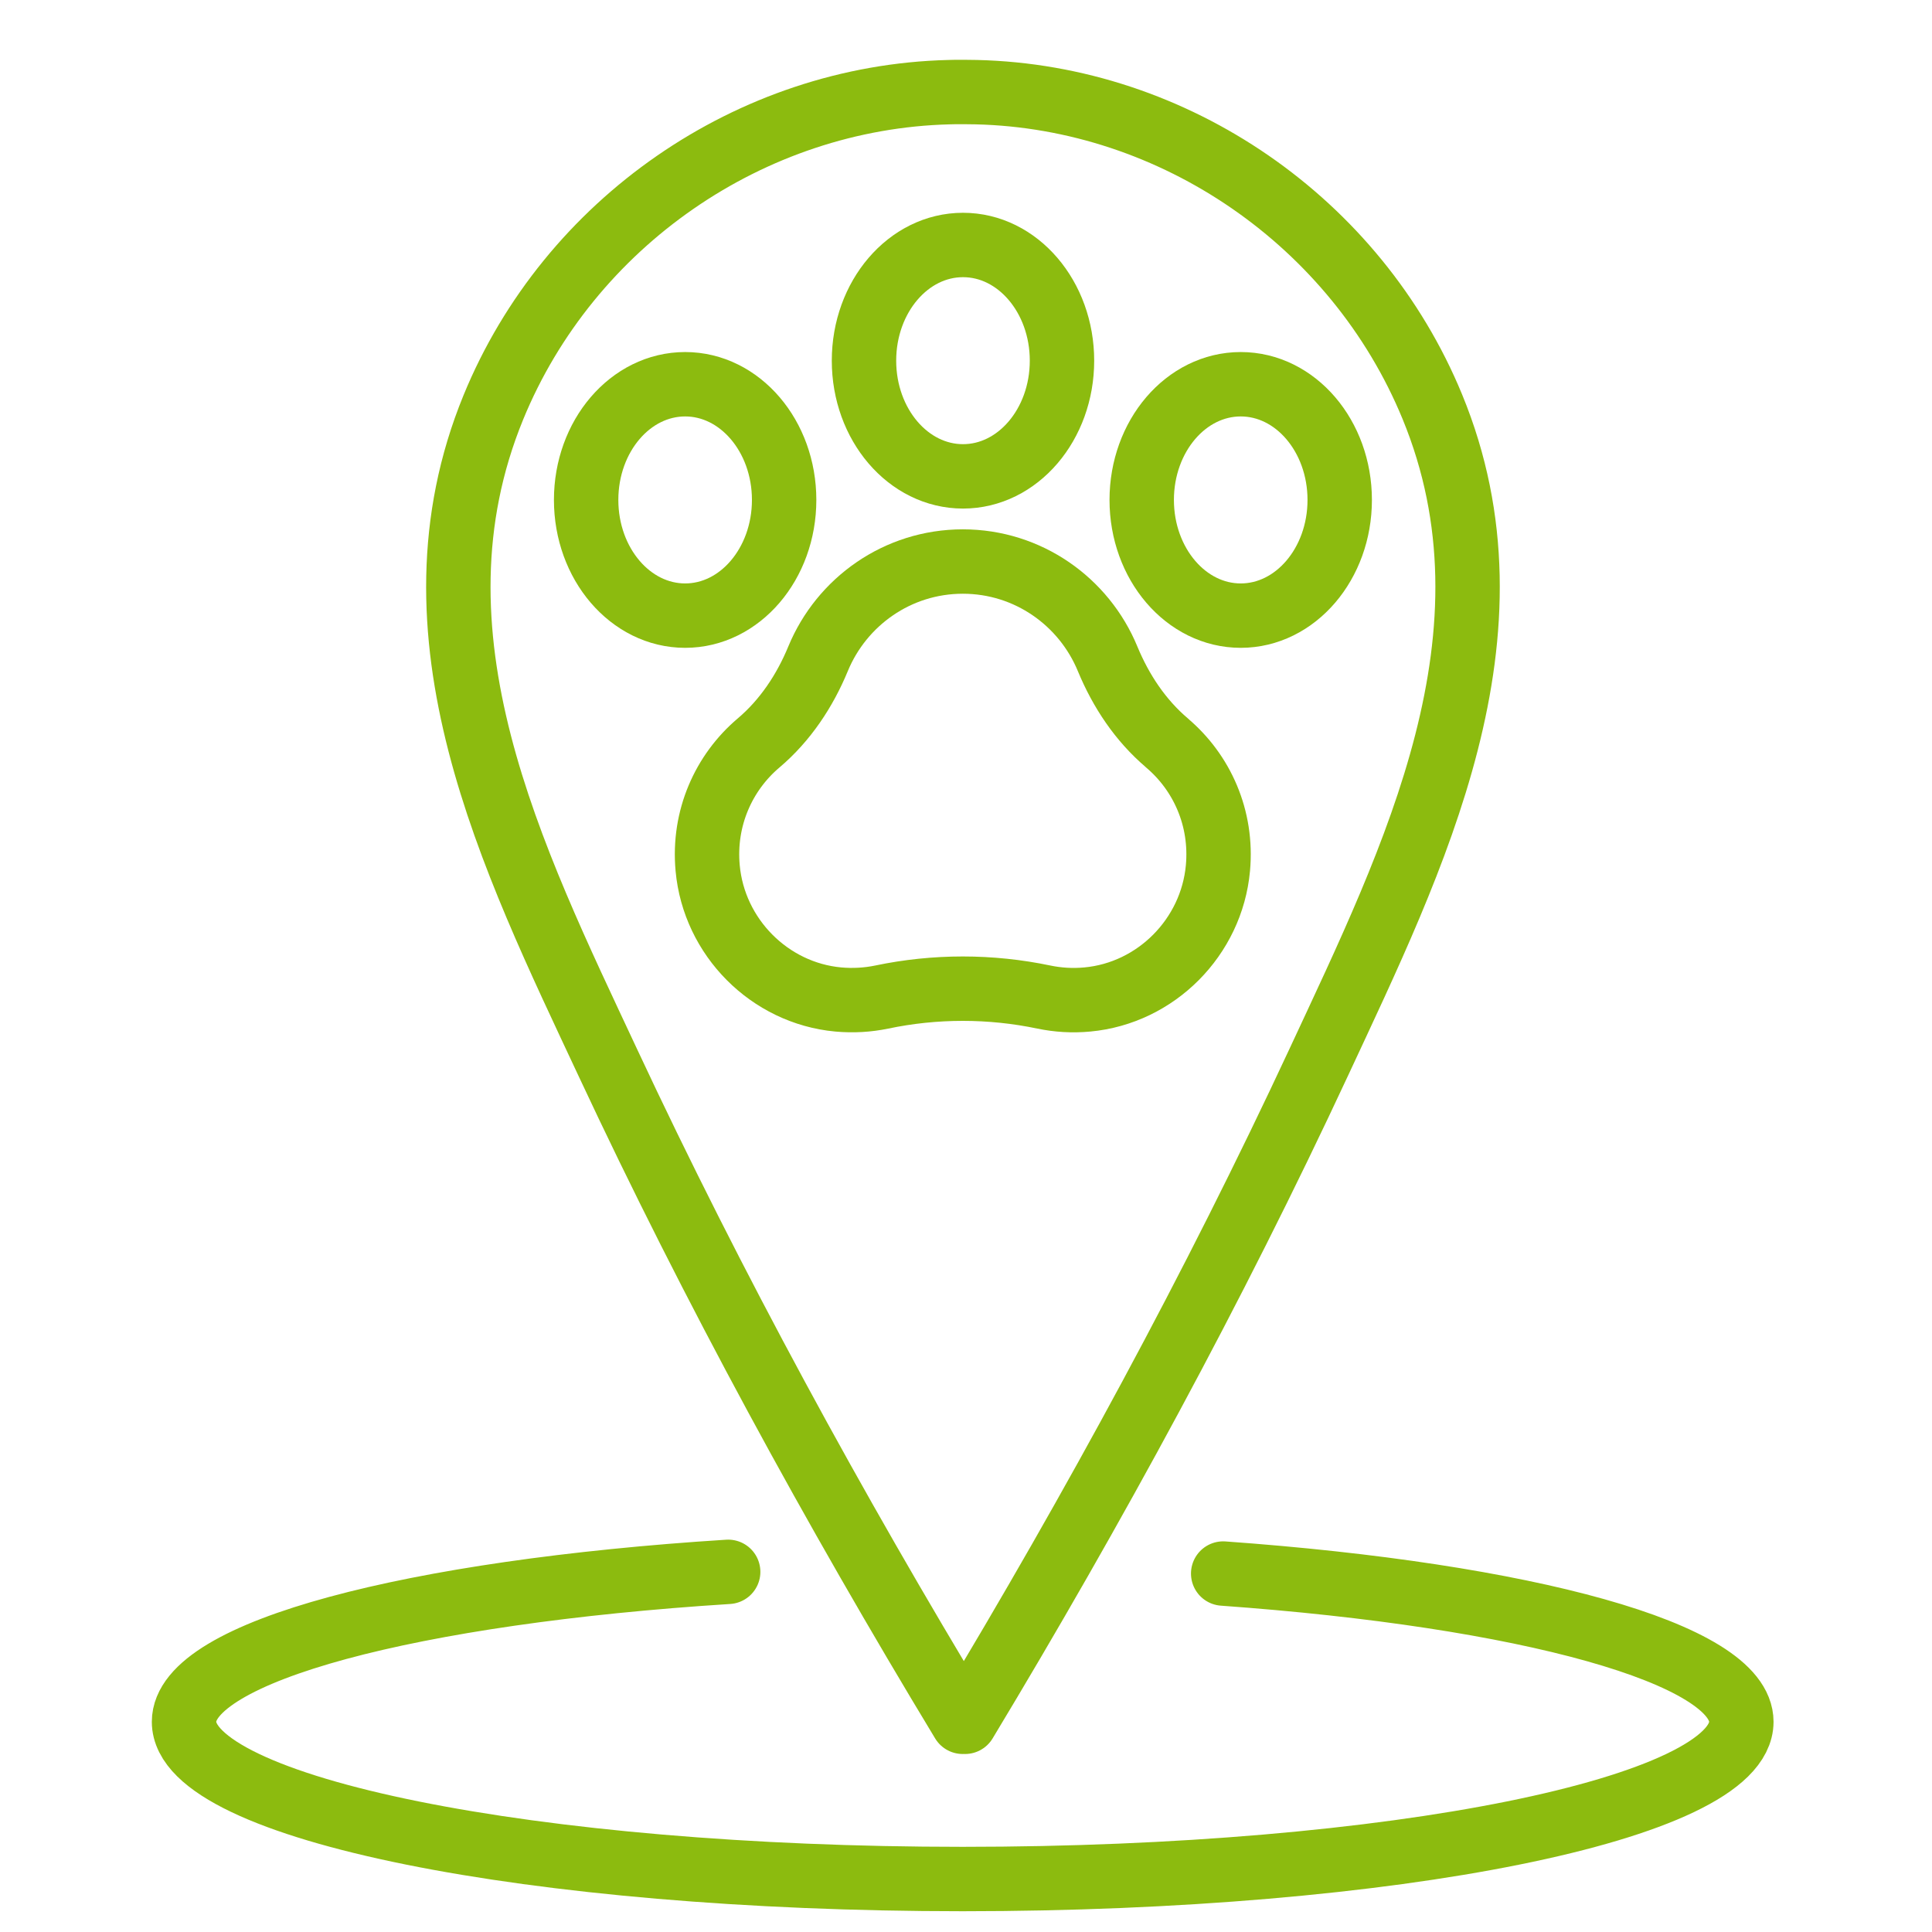
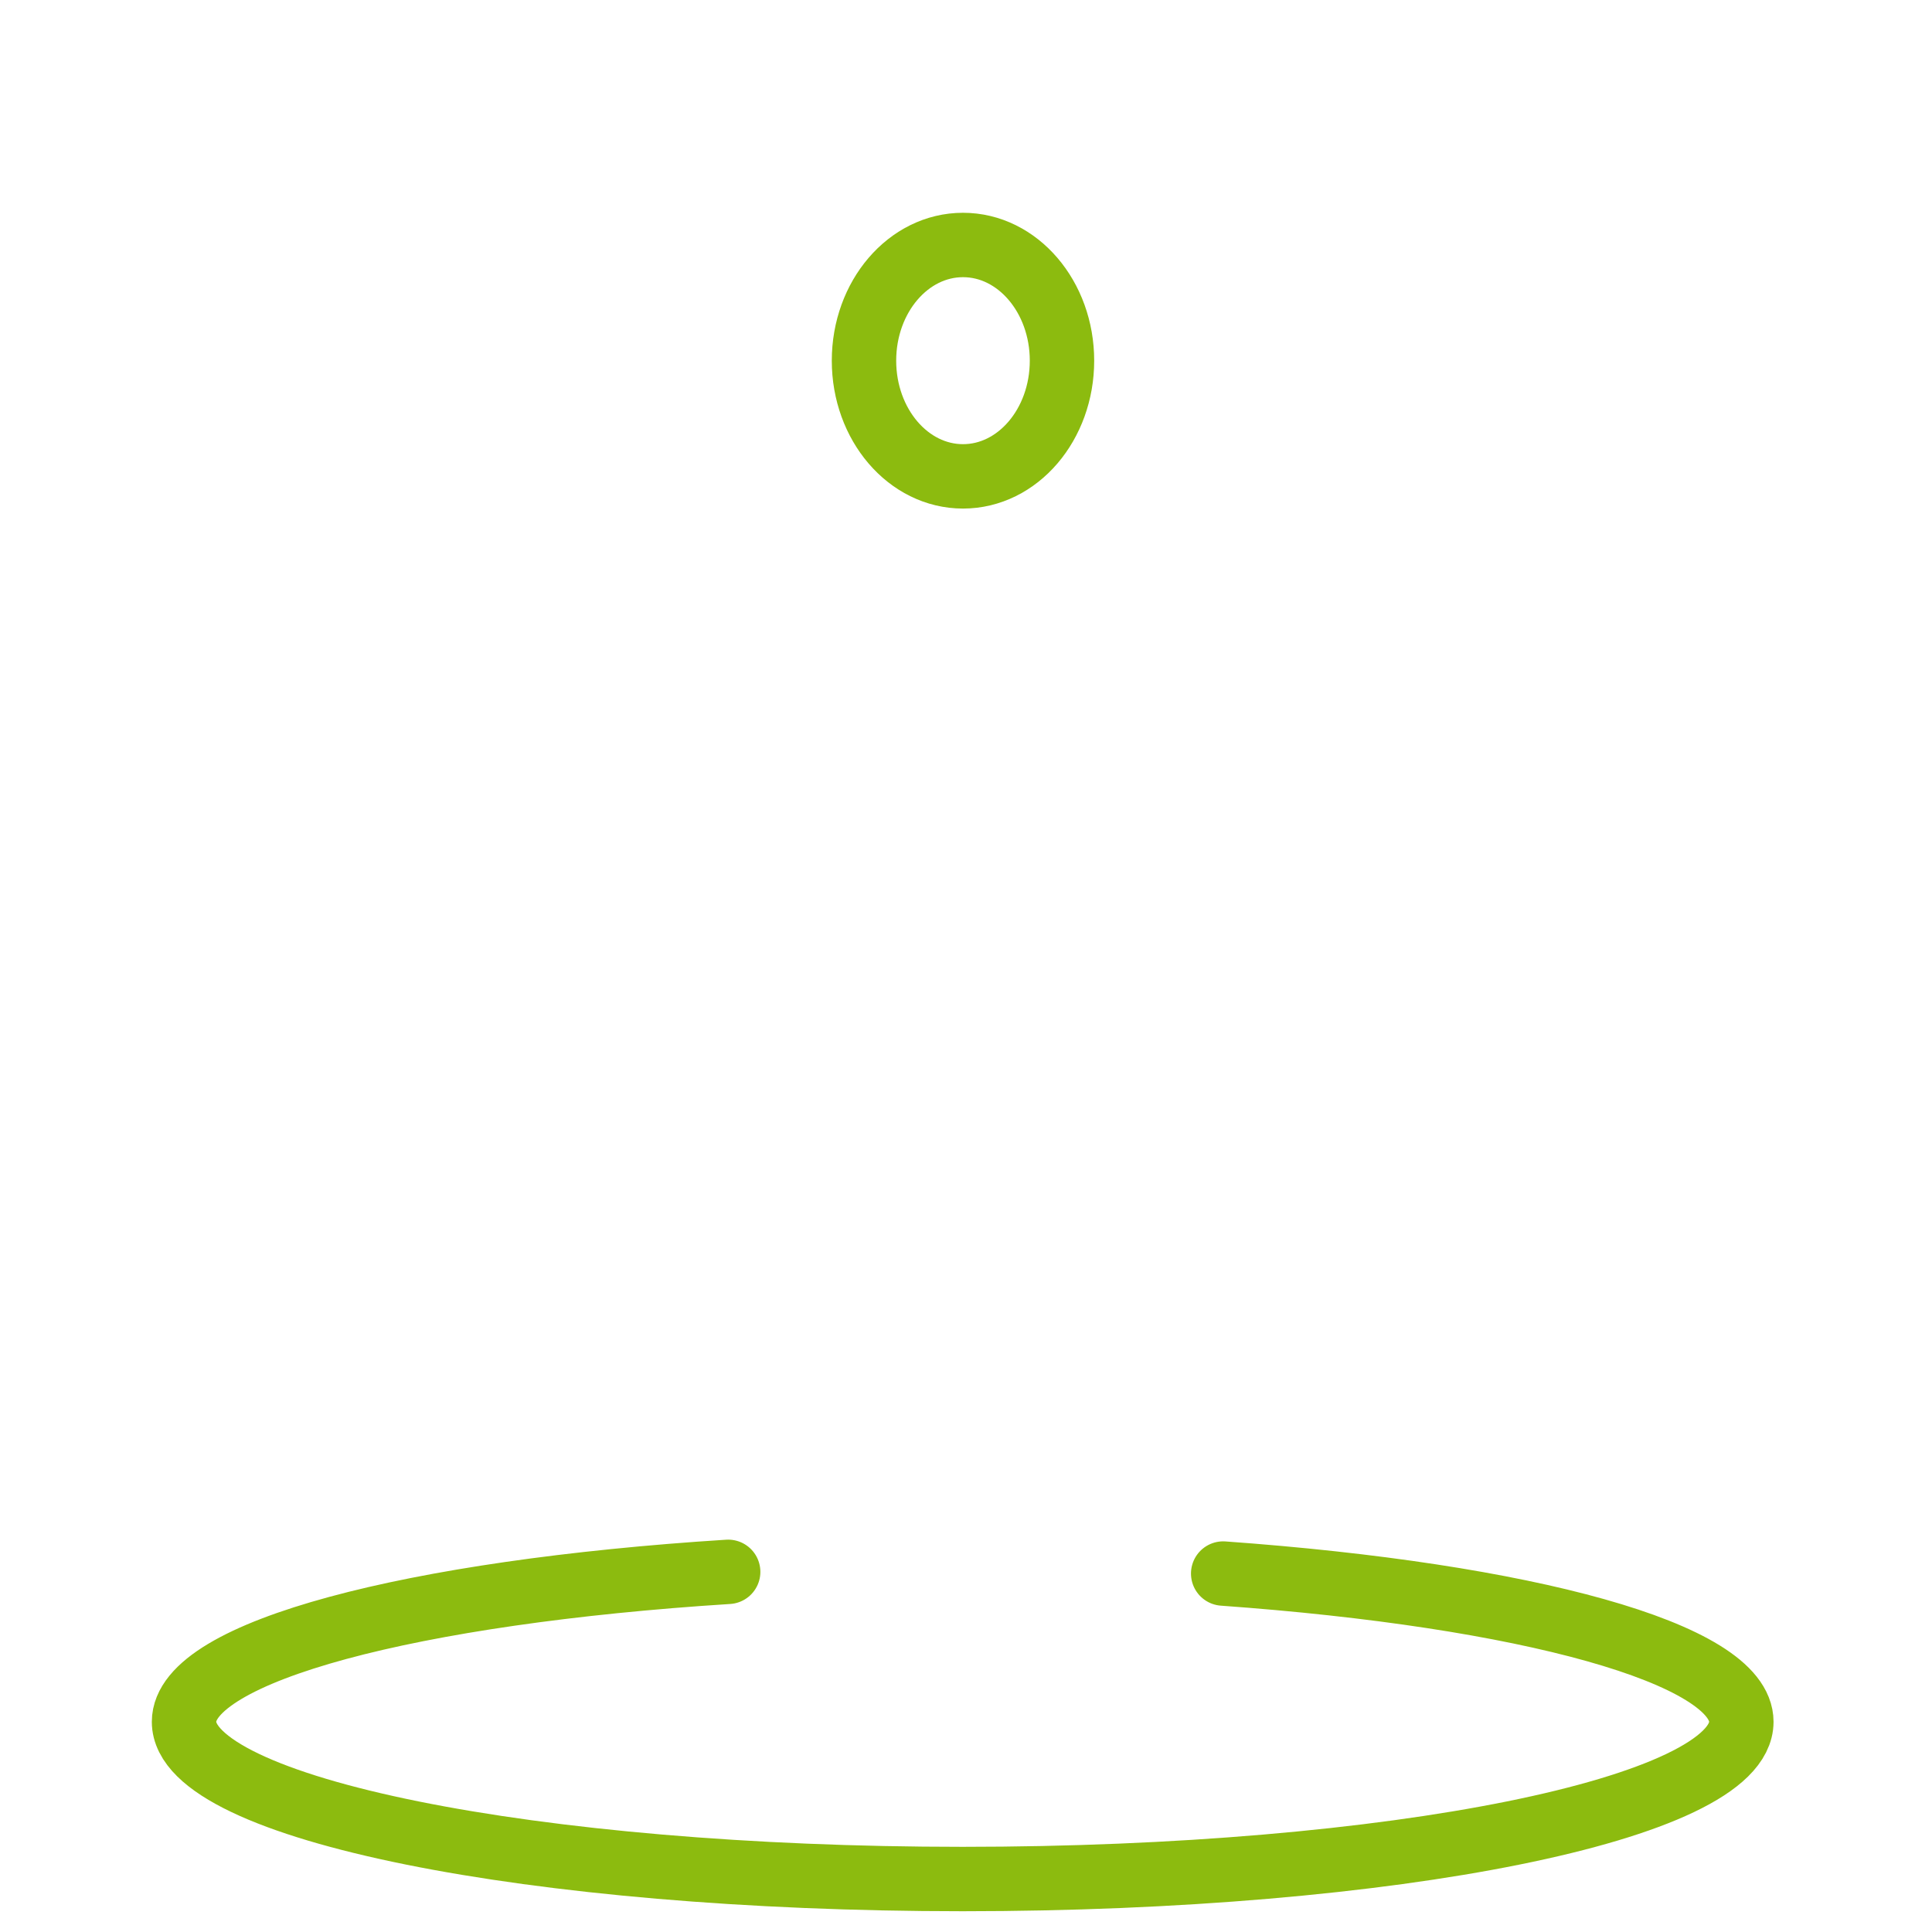
<svg xmlns="http://www.w3.org/2000/svg" width="60" height="60" viewBox="0 0 60 60" fill="none">
-   <path d="M29.97 53.472C33.963 46.846 37.69 40 40.958 32.983C43.928 26.603 47.385 19.68 44.481 12.628C42.122 6.899 36.479 3.005 30.316 2.862C30.188 2.86 30.059 2.857 29.931 2.857H29.858C29.73 2.857 29.601 2.857 29.473 2.862C23.309 3.015 17.672 6.918 15.321 12.652C12.429 19.709 15.896 26.627 18.877 33C22.155 40.012 25.893 46.85 29.898 53.472" stroke="#8CBB0F" stroke-width="2" stroke-linecap="round" stroke-linejoin="round" />
  <path d="M37.987 48.868C47.365 49.541 54.079 51.348 54.079 53.472C54.079 56.17 43.253 58.355 29.896 58.355C16.539 58.355 5.715 56.167 5.715 53.472C5.715 51.287 12.817 49.437 22.614 48.815" stroke="#8CBB0F" stroke-width="2" stroke-linecap="round" stroke-linejoin="round" />
  <path d="M29.907 14.794C31.605 14.794 32.981 13.186 32.981 11.201C32.981 9.217 31.605 7.608 29.907 7.608C28.209 7.608 26.832 9.217 26.832 11.201C26.832 13.186 28.209 14.794 29.907 14.794Z" stroke="#8CBB0F" stroke-width="2" stroke-linecap="round" stroke-linejoin="round" />
-   <path d="M38.532 19.119C40.23 19.119 41.606 17.51 41.606 15.526C41.606 13.541 40.23 11.933 38.532 11.933C36.834 11.933 35.457 13.541 35.457 15.526C35.457 17.51 36.834 19.119 38.532 19.119Z" stroke="#8CBB0F" stroke-width="2" stroke-linecap="round" stroke-linejoin="round" />
-   <path d="M21.278 19.119C22.976 19.119 24.352 17.51 24.352 15.526C24.352 13.541 22.976 11.933 21.278 11.933C19.58 11.933 18.203 13.541 18.203 15.526C18.203 17.51 19.58 19.119 21.278 19.119Z" stroke="#8CBB0F" stroke-width="2" stroke-linecap="round" stroke-linejoin="round" />
-   <path d="M36.245 23.074C35.42 22.376 34.81 21.459 34.397 20.458C33.665 18.686 31.93 17.439 29.901 17.439C27.874 17.439 26.138 18.686 25.406 20.458C24.993 21.459 24.383 22.376 23.558 23.074C22.479 23.988 21.834 25.402 21.977 26.96C22.173 29.106 23.899 30.843 26.032 31.04C26.497 31.082 26.951 31.054 27.381 30.965C29.039 30.617 30.761 30.617 32.42 30.965C32.85 31.054 33.303 31.084 33.768 31.04C35.901 30.843 37.628 29.106 37.824 26.96C37.967 25.4 37.322 23.988 36.242 23.074H36.245Z" stroke="#8CBB0F" stroke-width="2" stroke-linecap="round" stroke-linejoin="round" />
</svg>